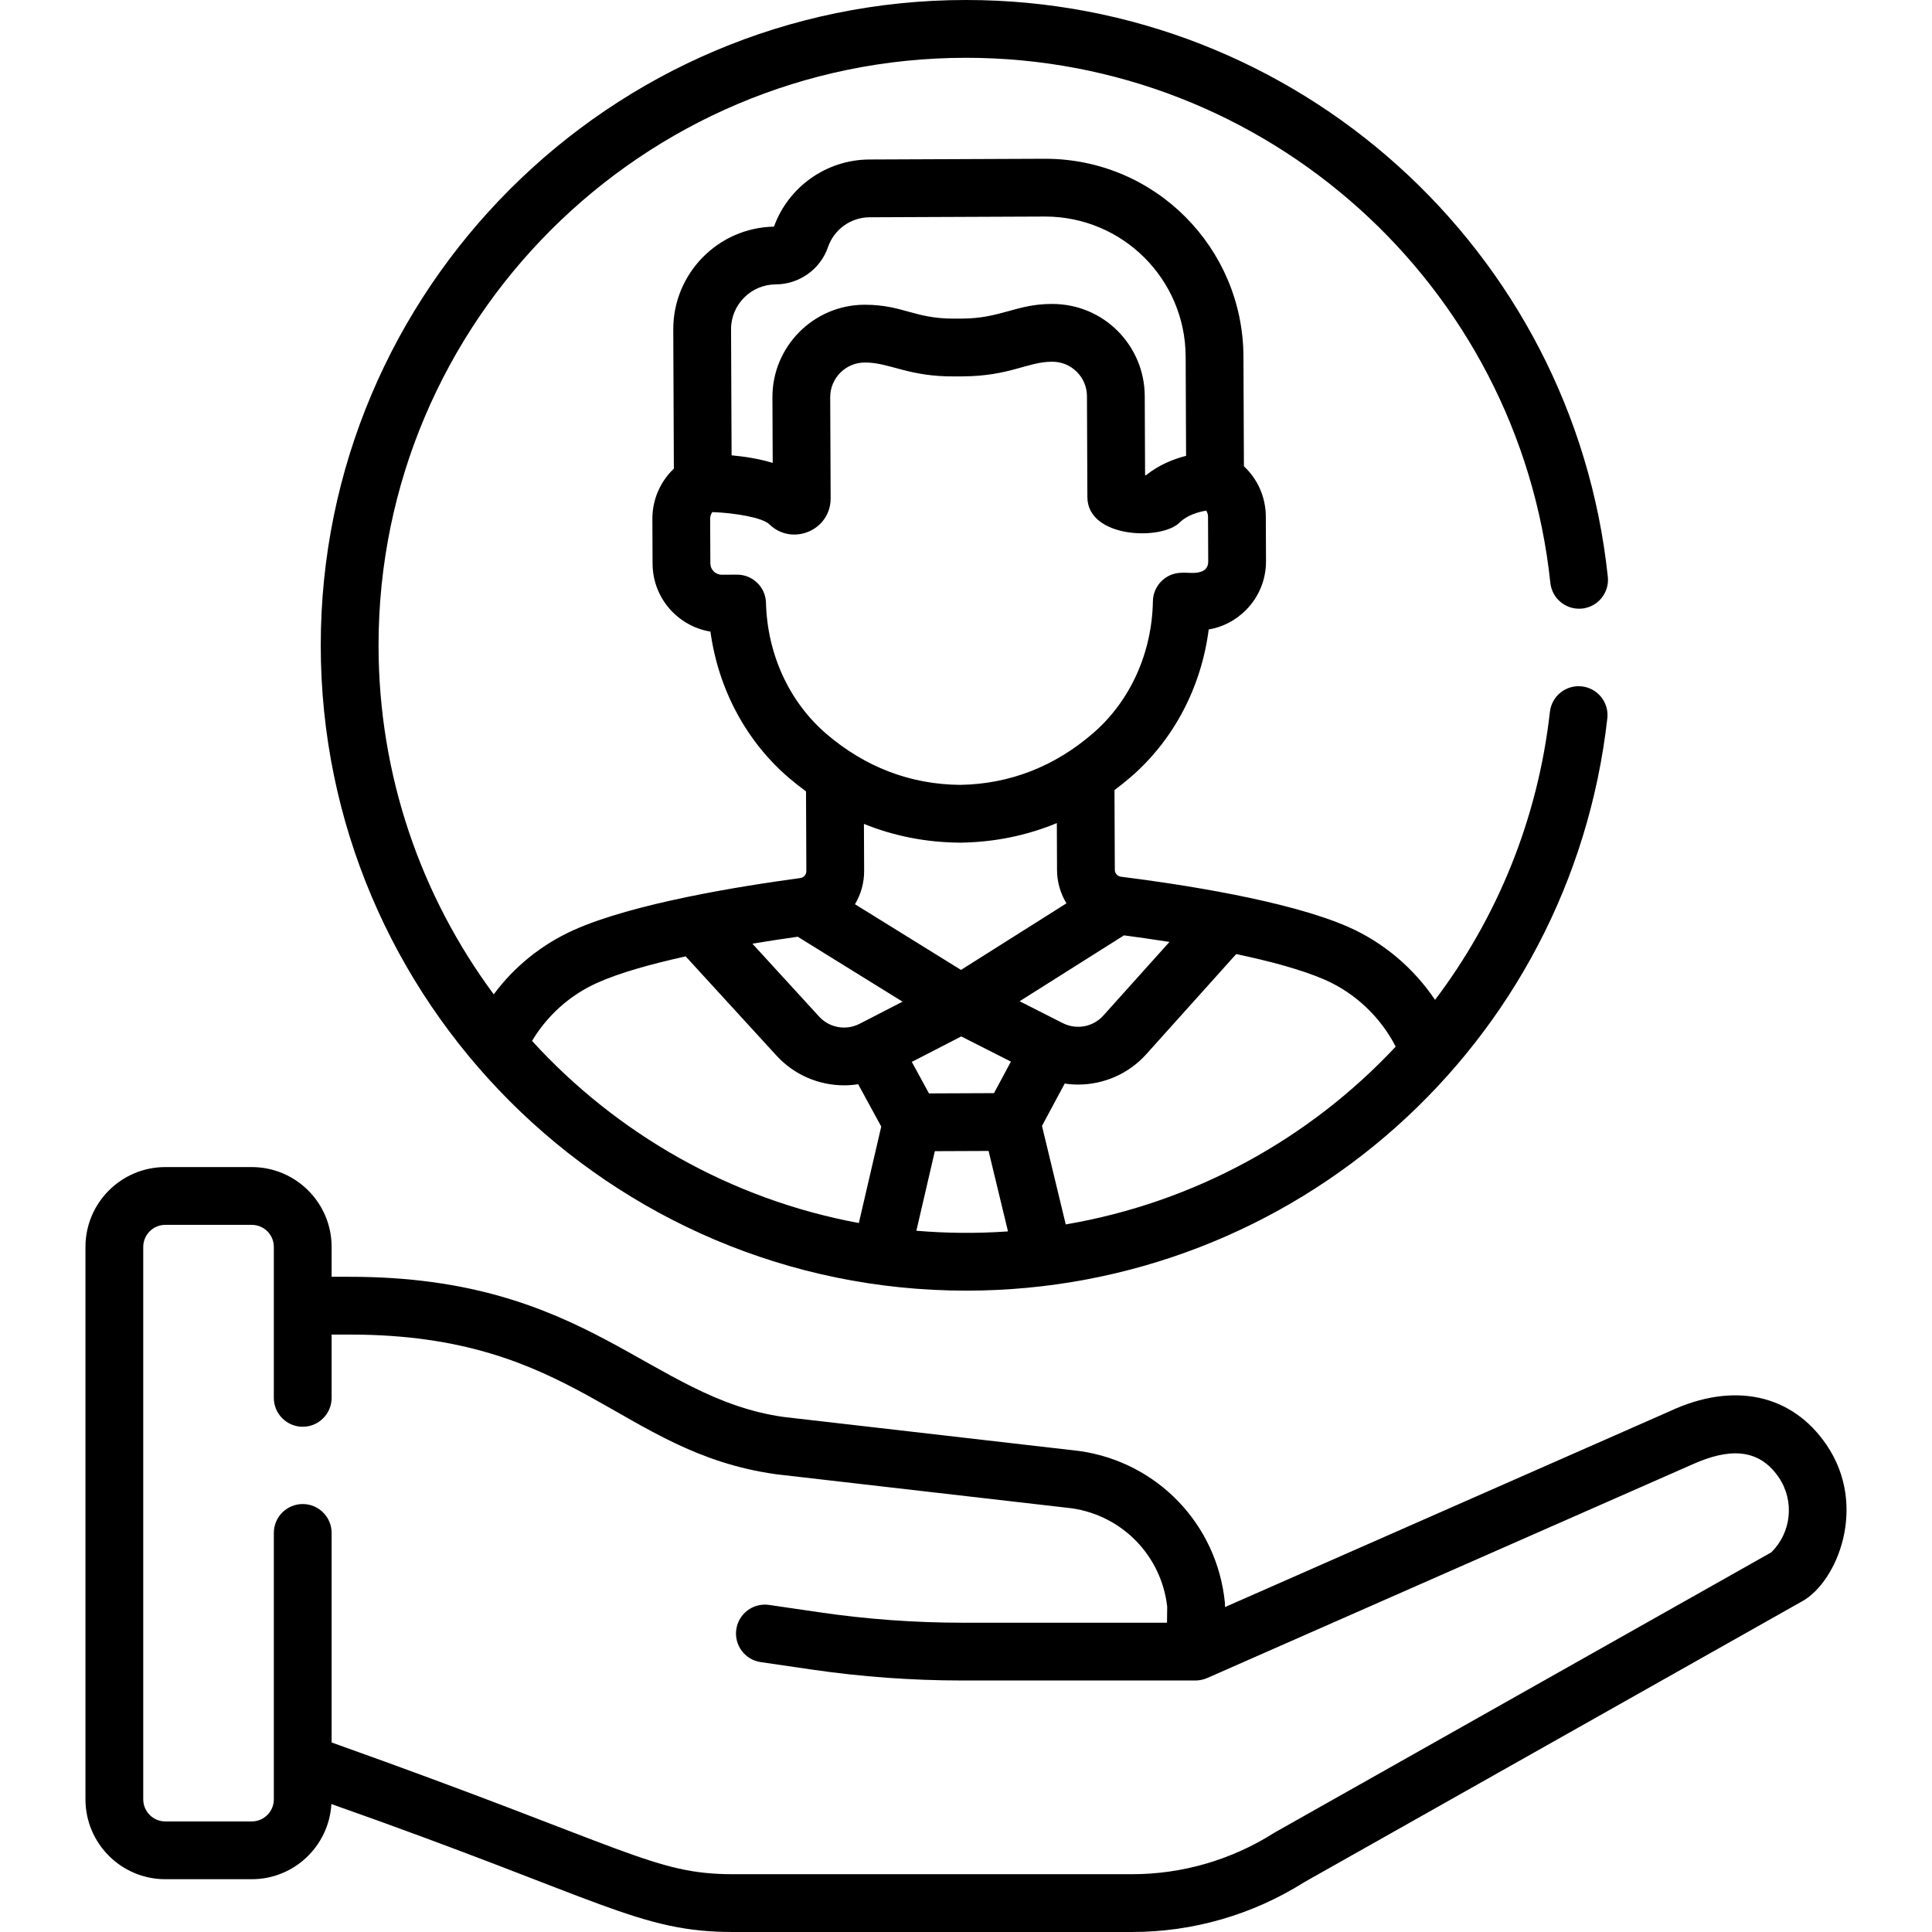
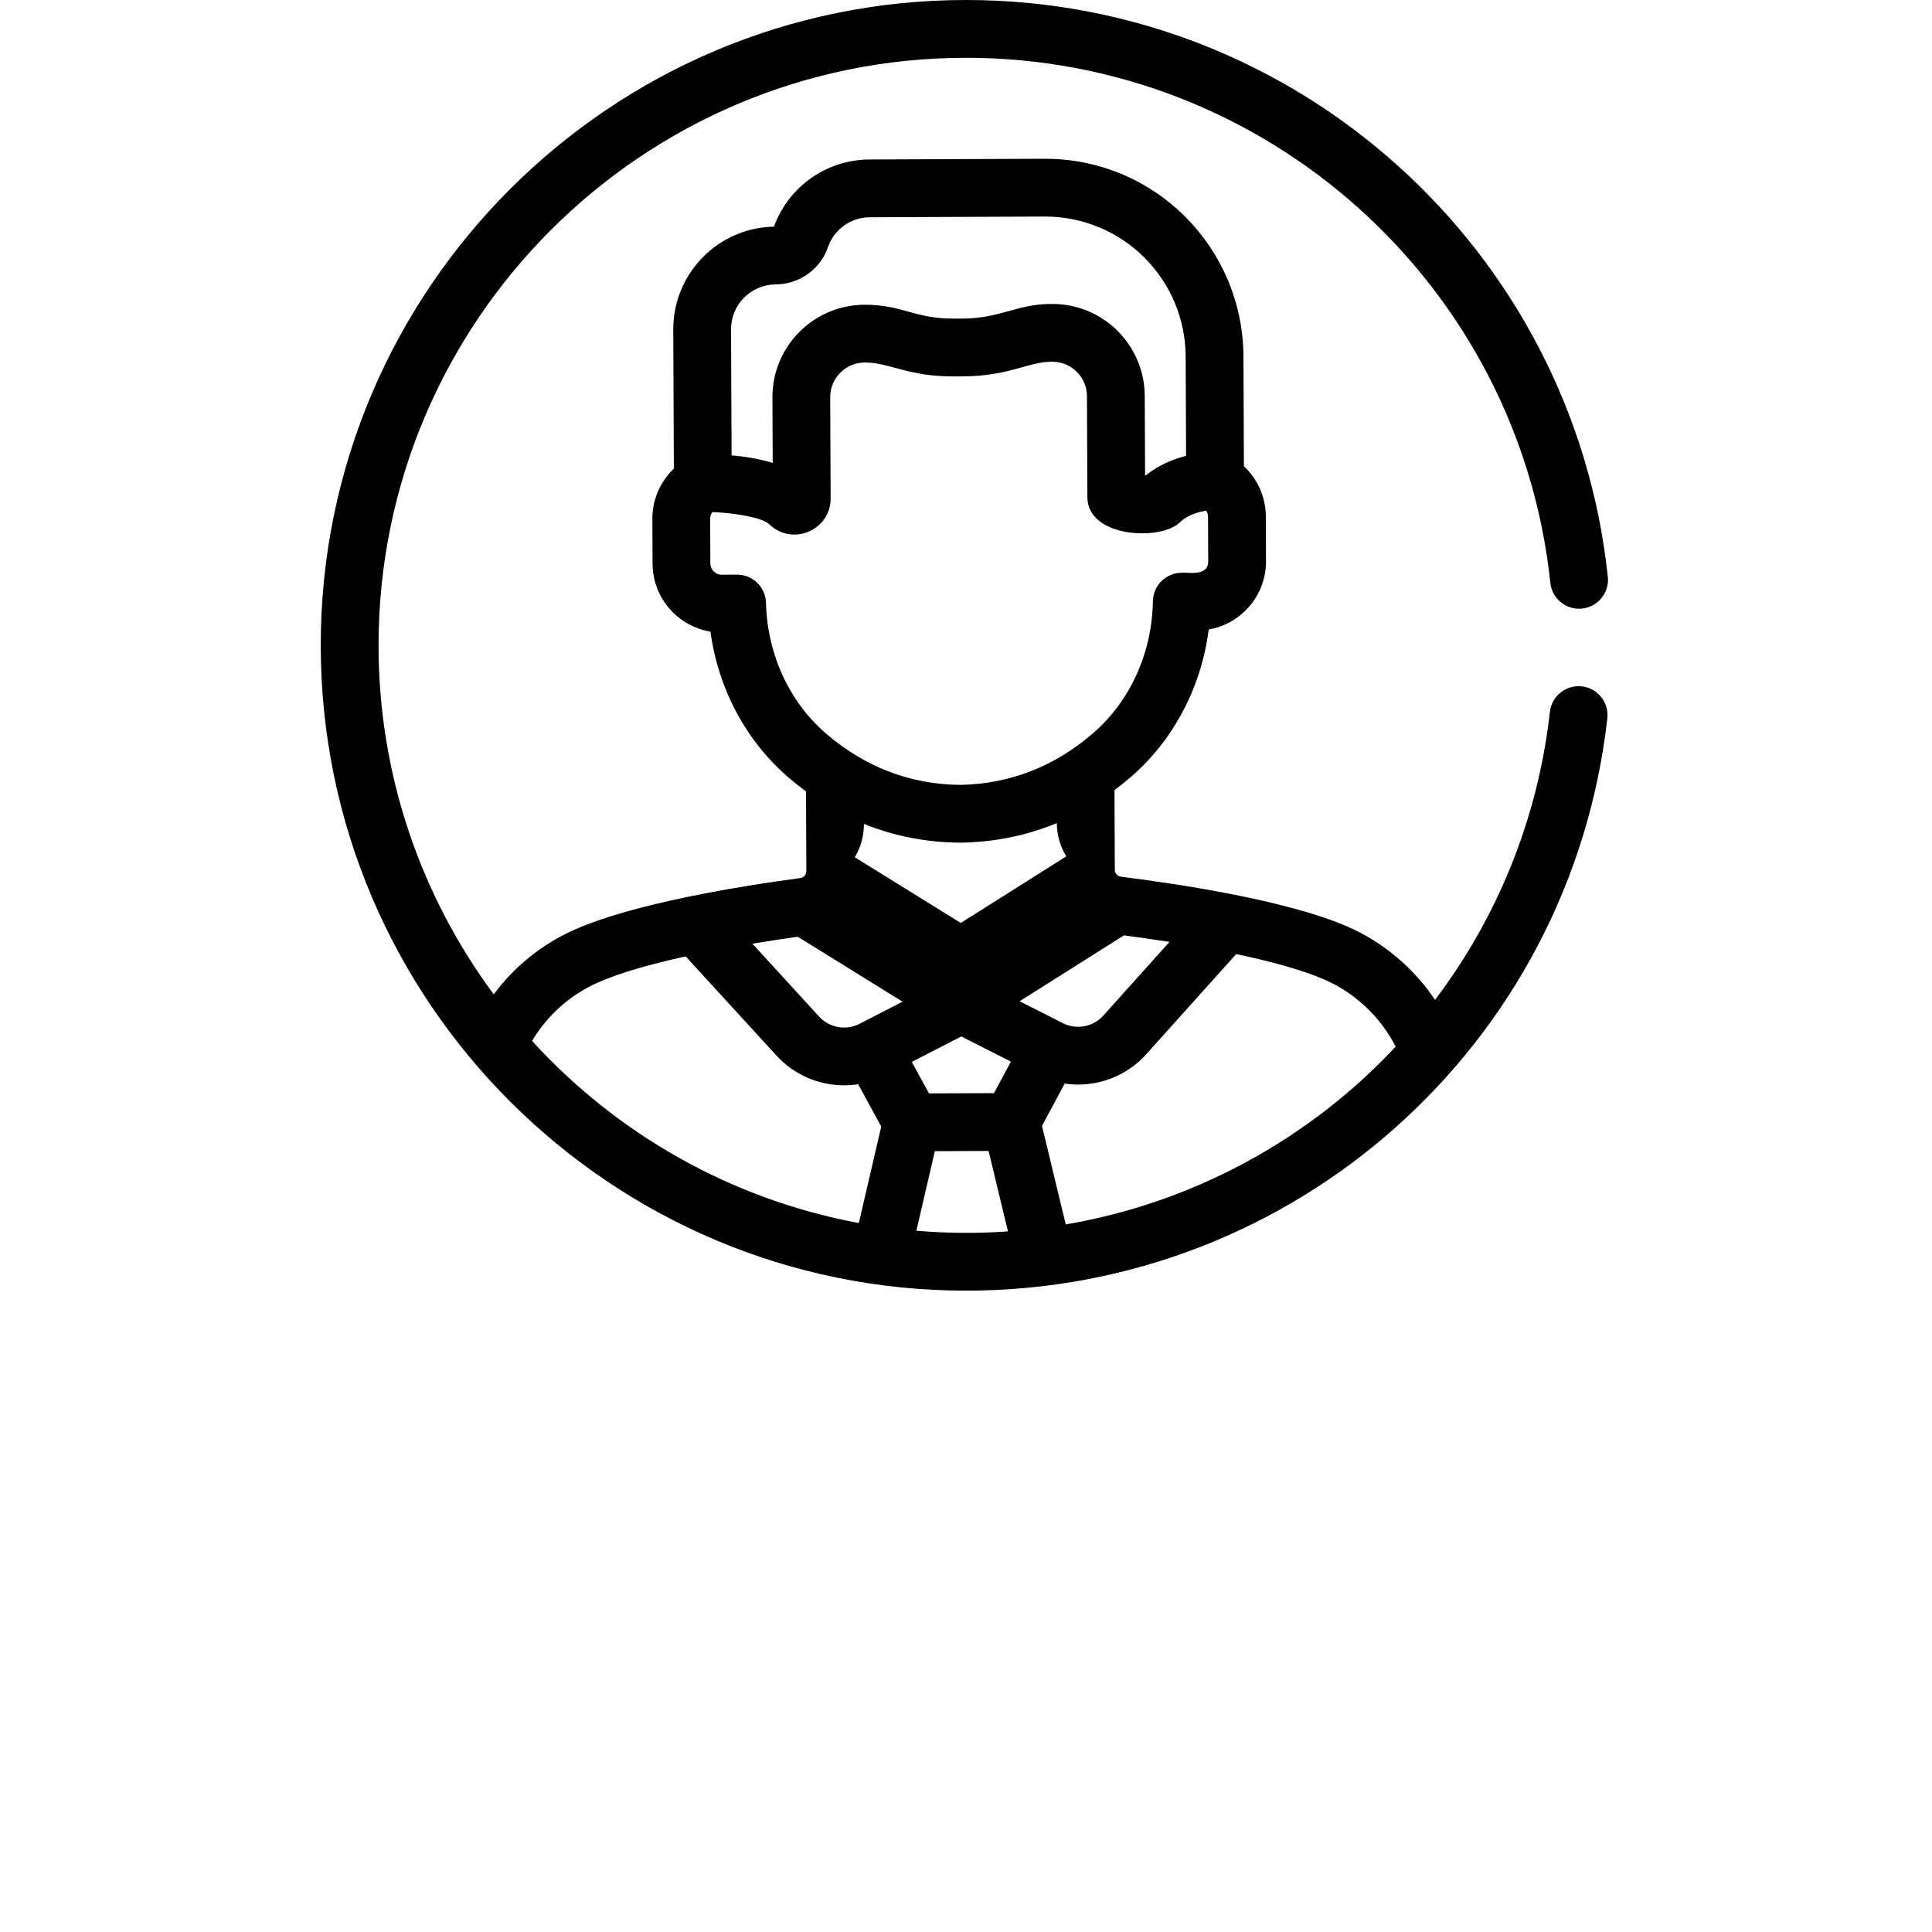
<svg xmlns="http://www.w3.org/2000/svg" id="Capa_1" enable-background="new 0 0 512 512" height="512" viewBox="0 0 512 512" width="512">
  <g>
    <g>
-       <path d="m256.022 342.037c87.138 0 160.195-65.204 169.936-151.671.474-4.202-2.549-7.993-6.752-8.466-4.197-.473-7.993 2.549-8.466 6.752-3.228 28.651-14.099 54.732-30.439 76.325-5.665-8.425-13.646-15.215-23.005-19.334-15.889-6.994-44.559-11.338-60.234-13.304-.923-.116-1.621-.901-1.625-1.827l-.089-21.127c1.505-1.126 2.988-2.309 4.441-3.571 11.303-9.815 18.57-23.743 20.53-38.99 3.727-.64 7.155-2.416 9.871-5.154 3.447-3.476 5.334-8.086 5.313-12.98l-.05-11.822c-.022-5.135-2.166-9.907-5.805-13.301l-.123-29.133c-.12-28.639-23.297-52.359-52.574-52.359-.075 0-.153 0-.227 0l-46.331.194c-11.327.048-21.431 7.179-25.287 17.794-14.81.269-26.745 12.432-26.683 27.292l.156 36.848c-3.612 3.425-5.715 8.216-5.692 13.35l.05 11.822c.039 9.195 6.786 16.611 15.336 18.007 2.089 15.229 9.473 29.095 20.859 38.815 1.463 1.249 2.956 2.42 4.47 3.533l.089 21.127c.004.926-.688 1.718-1.609 1.841-15.661 2.1-44.295 6.686-60.12 13.811-8.444 3.802-15.679 9.672-21.117 17.001-19.172-25.879-30.527-57.882-30.527-92.489 0-85.856 69.849-155.705 155.705-155.705 79.541 0 146.488 60.089 154.836 139.154.445 4.205 4.21 7.239 8.42 6.81 4.205-.445 7.254-4.213 6.81-8.42-9.147-86.611-82.44-152.86-170.067-152.86-94.3 0-171.019 76.718-171.019 171.019 0 94.318 76.751 171.018 171.019 171.018zm-13.174-15.877 4.895-21.088 14.242-.06 5.14 21.321c-8.239.58-16.22.506-24.277-.173zm20.571-36.468-17.228.073-4.551-8.35 13.101-6.747 13.161 6.67zm-34.469-71.348c7.99 3.231 16.506 4.906 25.497 4.968h.053c.039 0 .079 0 .118-.001 8.989-.138 17.491-1.885 25.453-5.182l.052 12.445c.013 3.207.923 6.232 2.499 8.82l-27.947 17.644-28.096-17.408c1.554-2.601 2.438-5.633 2.425-8.84zm122.176 41.313c8.075 3.554 14.722 9.887 18.749 17.708-22.799 24.381-53.309 41.298-87.443 47.121l-6.295-26.111 6.021-11.221c1.177.173 2.359.269 3.539.269 6.734 0 13.366-2.796 18.08-8.047l23.83-26.537c8.846 1.866 17.45 4.147 23.519 6.818zm-53.26-11.776c3.322.437 7.477 1.019 12.051 1.741l-17.533 19.525c-2.672 2.974-7.006 3.807-10.588 2.06-.005-.003-.01-.006-.015-.009-.067-.033-.133-.063-.2-.094l-11.371-5.763zm-92.314-172.511c6.273-.027 11.851-4.005 13.88-9.897 1.619-4.7 6.05-7.872 11.024-7.893l46.33-.194h.163c20.513 0 37.175 16.553 37.262 37.109l.112 26.309c-3.311.837-7.183 2.366-10.643 5.152-.073-.001-.148-.003-.223-.005l-.089-21.024c-.056-13.233-10.726-24.408-24.591-24.378l-.194.001c-9.243.036-13.439 3.839-23.597 3.88l-2.079.009c-.05 0-.099 0-.149 0-10.499 0-13.466-3.631-23.483-3.682l-.196.001c-13.499.057-24.436 11.086-24.379 24.586l.074 17.332c-3.669-1.116-7.544-1.704-10.896-2.007l-.142-33.381c-.028-6.545 5.273-11.891 11.816-11.918zm-2.56 84.379c-.107-4.152-3.503-7.46-7.653-7.46-.011 0-.022 0-.033 0l-4.034.017c-.005 0-.009 0-.013 0-1.655 0-3.004-1.342-3.011-2.998l-.05-11.822c-.003-.719.239-1.312.583-1.776 6.091.208 13.311 1.494 15.063 3.208 6.053 5.918 16.317 1.647 16.282-6.878l-.114-26.76c-.021-5.056 4.075-9.186 9.135-9.207l.197-.001c6.51.03 11.378 3.785 23.626 3.682l2.079-.009c12.456-.052 17.285-3.855 23.6-3.88l.197-.001h.041c2.433 0 4.724.943 6.453 2.658 1.74 1.724 2.703 4.022 2.713 6.47l.113 26.761c.041 10.852 19.579 11.573 24.474 6.706 1.924-1.913 4.867-2.783 7.015-3.135.285.436.481.972.483 1.608l.05 11.821c.02 4.31-5.944 2.737-7.033 3.04-4.165.018-7.552 3.361-7.624 7.525-.235 13.694-5.989 26.426-15.785 34.933-10.163 8.827-22.068 13.527-35.279 13.75-13.433-.113-25.334-4.863-35.395-13.451-9.867-8.427-15.728-21.11-16.08-34.801zm8.415 88.496 27.776 17.209-11.321 5.831c-.066.031-.136.064-.189.091-.003.001-.005.003-.008.005-3.559 1.767-7.895.971-10.586-1.969l-17.69-19.327c4.56-.759 8.703-1.376 12.018-1.84zm-53.16 12.226c6.046-2.723 14.633-5.077 23.465-7.016l24.069 26.296c4.707 5.143 11.272 7.872 17.93 7.872 1.238 0 2.478-.104 3.711-.295l6.115 11.219-5.935 25.568c-34.014-6.299-64.185-23.685-86.605-48.262 4.033-6.751 10.022-12.128 17.25-15.382z" />
-       <path d="m442.405 374.036-117.77 51.855.004-.357c.004-.284-.008-.569-.037-.852-2.06-20.718-17.897-37.227-38.513-40.143-.066-.01-.132-.018-.197-.026l-78.304-9.016c-35.65-5.081-51.644-37.135-114.825-37.135h-4.881v-7.921c0-11.665-9.489-21.154-21.154-21.154h-22.927c-11.665 0-21.154 9.489-21.154 21.154v146.413c0 11.665 9.489 21.155 21.154 21.155h22.927c11.247 0 20.445-8.829 21.091-19.917 72.178 25.418 81.347 33.908 106.52 33.908h105.617c16.19 0 31.977-4.561 45.67-13.193l132.075-74.514c9.169-5.184 17.392-25.157 6.346-41.39-9.186-13.503-24.746-16.816-41.642-8.867zm26.989 37.361-131.459 74.166c-.114.064-.225.132-.336.201-11.276 7.145-24.293 10.922-37.642 10.922h-105.618c-21.12 0-27.246-6.709-106.457-34.911v-55.532c0-4.229-3.428-7.657-7.657-7.657s-7.657 3.428-7.657 7.657v70.611c0 3.221-2.62 5.841-5.84 5.841h-22.927c-3.22 0-5.84-2.62-5.84-5.841v-146.413c0-3.22 2.62-5.84 5.84-5.84h22.927c3.22 0 5.84 2.62 5.84 5.84v40.007c0 4.229 3.428 7.657 7.657 7.657s7.657-3.428 7.657-7.657v-16.772h4.881c59.922 0 71.105 31.1 112.775 36.997.066.01.132.018.197.026l78.301 9.016c13.429 1.941 23.766 12.625 25.285 26.081l-.052 4.24h-54.271c-12.554 0-25.217-.92-37.634-2.734l-13.554-1.979c-4.181-.609-8.073 2.285-8.683 6.469-.611 4.184 2.285 8.073 6.469 8.683l13.554 1.979c13.148 1.921 26.555 2.895 39.848 2.895h61.833c.977 0 2.089-.216 3.058-.639.743-.324 128.674-56.654 128.779-56.7 8.943-3.974 17.169-4.65 22.719 3.506 4.246 6.242 3.36 14.655-1.993 19.881z" />
+       <path d="m256.022 342.037c87.138 0 160.195-65.204 169.936-151.671.474-4.202-2.549-7.993-6.752-8.466-4.197-.473-7.993 2.549-8.466 6.752-3.228 28.651-14.099 54.732-30.439 76.325-5.665-8.425-13.646-15.215-23.005-19.334-15.889-6.994-44.559-11.338-60.234-13.304-.923-.116-1.621-.901-1.625-1.827l-.089-21.127c1.505-1.126 2.988-2.309 4.441-3.571 11.303-9.815 18.57-23.743 20.53-38.99 3.727-.64 7.155-2.416 9.871-5.154 3.447-3.476 5.334-8.086 5.313-12.98l-.05-11.822c-.022-5.135-2.166-9.907-5.805-13.301l-.123-29.133c-.12-28.639-23.297-52.359-52.574-52.359-.075 0-.153 0-.227 0l-46.331.194c-11.327.048-21.431 7.179-25.287 17.794-14.81.269-26.745 12.432-26.683 27.292l.156 36.848c-3.612 3.425-5.715 8.216-5.692 13.35l.05 11.822c.039 9.195 6.786 16.611 15.336 18.007 2.089 15.229 9.473 29.095 20.859 38.815 1.463 1.249 2.956 2.42 4.47 3.533l.089 21.127c.004.926-.688 1.718-1.609 1.841-15.661 2.1-44.295 6.686-60.12 13.811-8.444 3.802-15.679 9.672-21.117 17.001-19.172-25.879-30.527-57.882-30.527-92.489 0-85.856 69.849-155.705 155.705-155.705 79.541 0 146.488 60.089 154.836 139.154.445 4.205 4.21 7.239 8.42 6.81 4.205-.445 7.254-4.213 6.81-8.42-9.147-86.611-82.44-152.86-170.067-152.86-94.3 0-171.019 76.718-171.019 171.019 0 94.318 76.751 171.018 171.019 171.018zm-13.174-15.877 4.895-21.088 14.242-.06 5.14 21.321c-8.239.58-16.22.506-24.277-.173zm20.571-36.468-17.228.073-4.551-8.35 13.101-6.747 13.161 6.67zm-34.469-71.348c7.99 3.231 16.506 4.906 25.497 4.968h.053c.039 0 .079 0 .118-.001 8.989-.138 17.491-1.885 25.453-5.182c.013 3.207.923 6.232 2.499 8.82l-27.947 17.644-28.096-17.408c1.554-2.601 2.438-5.633 2.425-8.84zm122.176 41.313c8.075 3.554 14.722 9.887 18.749 17.708-22.799 24.381-53.309 41.298-87.443 47.121l-6.295-26.111 6.021-11.221c1.177.173 2.359.269 3.539.269 6.734 0 13.366-2.796 18.08-8.047l23.83-26.537c8.846 1.866 17.45 4.147 23.519 6.818zm-53.26-11.776c3.322.437 7.477 1.019 12.051 1.741l-17.533 19.525c-2.672 2.974-7.006 3.807-10.588 2.06-.005-.003-.01-.006-.015-.009-.067-.033-.133-.063-.2-.094l-11.371-5.763zm-92.314-172.511c6.273-.027 11.851-4.005 13.88-9.897 1.619-4.7 6.05-7.872 11.024-7.893l46.33-.194h.163c20.513 0 37.175 16.553 37.262 37.109l.112 26.309c-3.311.837-7.183 2.366-10.643 5.152-.073-.001-.148-.003-.223-.005l-.089-21.024c-.056-13.233-10.726-24.408-24.591-24.378l-.194.001c-9.243.036-13.439 3.839-23.597 3.88l-2.079.009c-.05 0-.099 0-.149 0-10.499 0-13.466-3.631-23.483-3.682l-.196.001c-13.499.057-24.436 11.086-24.379 24.586l.074 17.332c-3.669-1.116-7.544-1.704-10.896-2.007l-.142-33.381c-.028-6.545 5.273-11.891 11.816-11.918zm-2.56 84.379c-.107-4.152-3.503-7.46-7.653-7.46-.011 0-.022 0-.033 0l-4.034.017c-.005 0-.009 0-.013 0-1.655 0-3.004-1.342-3.011-2.998l-.05-11.822c-.003-.719.239-1.312.583-1.776 6.091.208 13.311 1.494 15.063 3.208 6.053 5.918 16.317 1.647 16.282-6.878l-.114-26.76c-.021-5.056 4.075-9.186 9.135-9.207l.197-.001c6.51.03 11.378 3.785 23.626 3.682l2.079-.009c12.456-.052 17.285-3.855 23.6-3.88l.197-.001h.041c2.433 0 4.724.943 6.453 2.658 1.74 1.724 2.703 4.022 2.713 6.47l.113 26.761c.041 10.852 19.579 11.573 24.474 6.706 1.924-1.913 4.867-2.783 7.015-3.135.285.436.481.972.483 1.608l.05 11.821c.02 4.31-5.944 2.737-7.033 3.04-4.165.018-7.552 3.361-7.624 7.525-.235 13.694-5.989 26.426-15.785 34.933-10.163 8.827-22.068 13.527-35.279 13.75-13.433-.113-25.334-4.863-35.395-13.451-9.867-8.427-15.728-21.11-16.08-34.801zm8.415 88.496 27.776 17.209-11.321 5.831c-.066.031-.136.064-.189.091-.003.001-.005.003-.008.005-3.559 1.767-7.895.971-10.586-1.969l-17.69-19.327c4.56-.759 8.703-1.376 12.018-1.84zm-53.16 12.226c6.046-2.723 14.633-5.077 23.465-7.016l24.069 26.296c4.707 5.143 11.272 7.872 17.93 7.872 1.238 0 2.478-.104 3.711-.295l6.115 11.219-5.935 25.568c-34.014-6.299-64.185-23.685-86.605-48.262 4.033-6.751 10.022-12.128 17.25-15.382z" />
    </g>
  </g>
</svg>